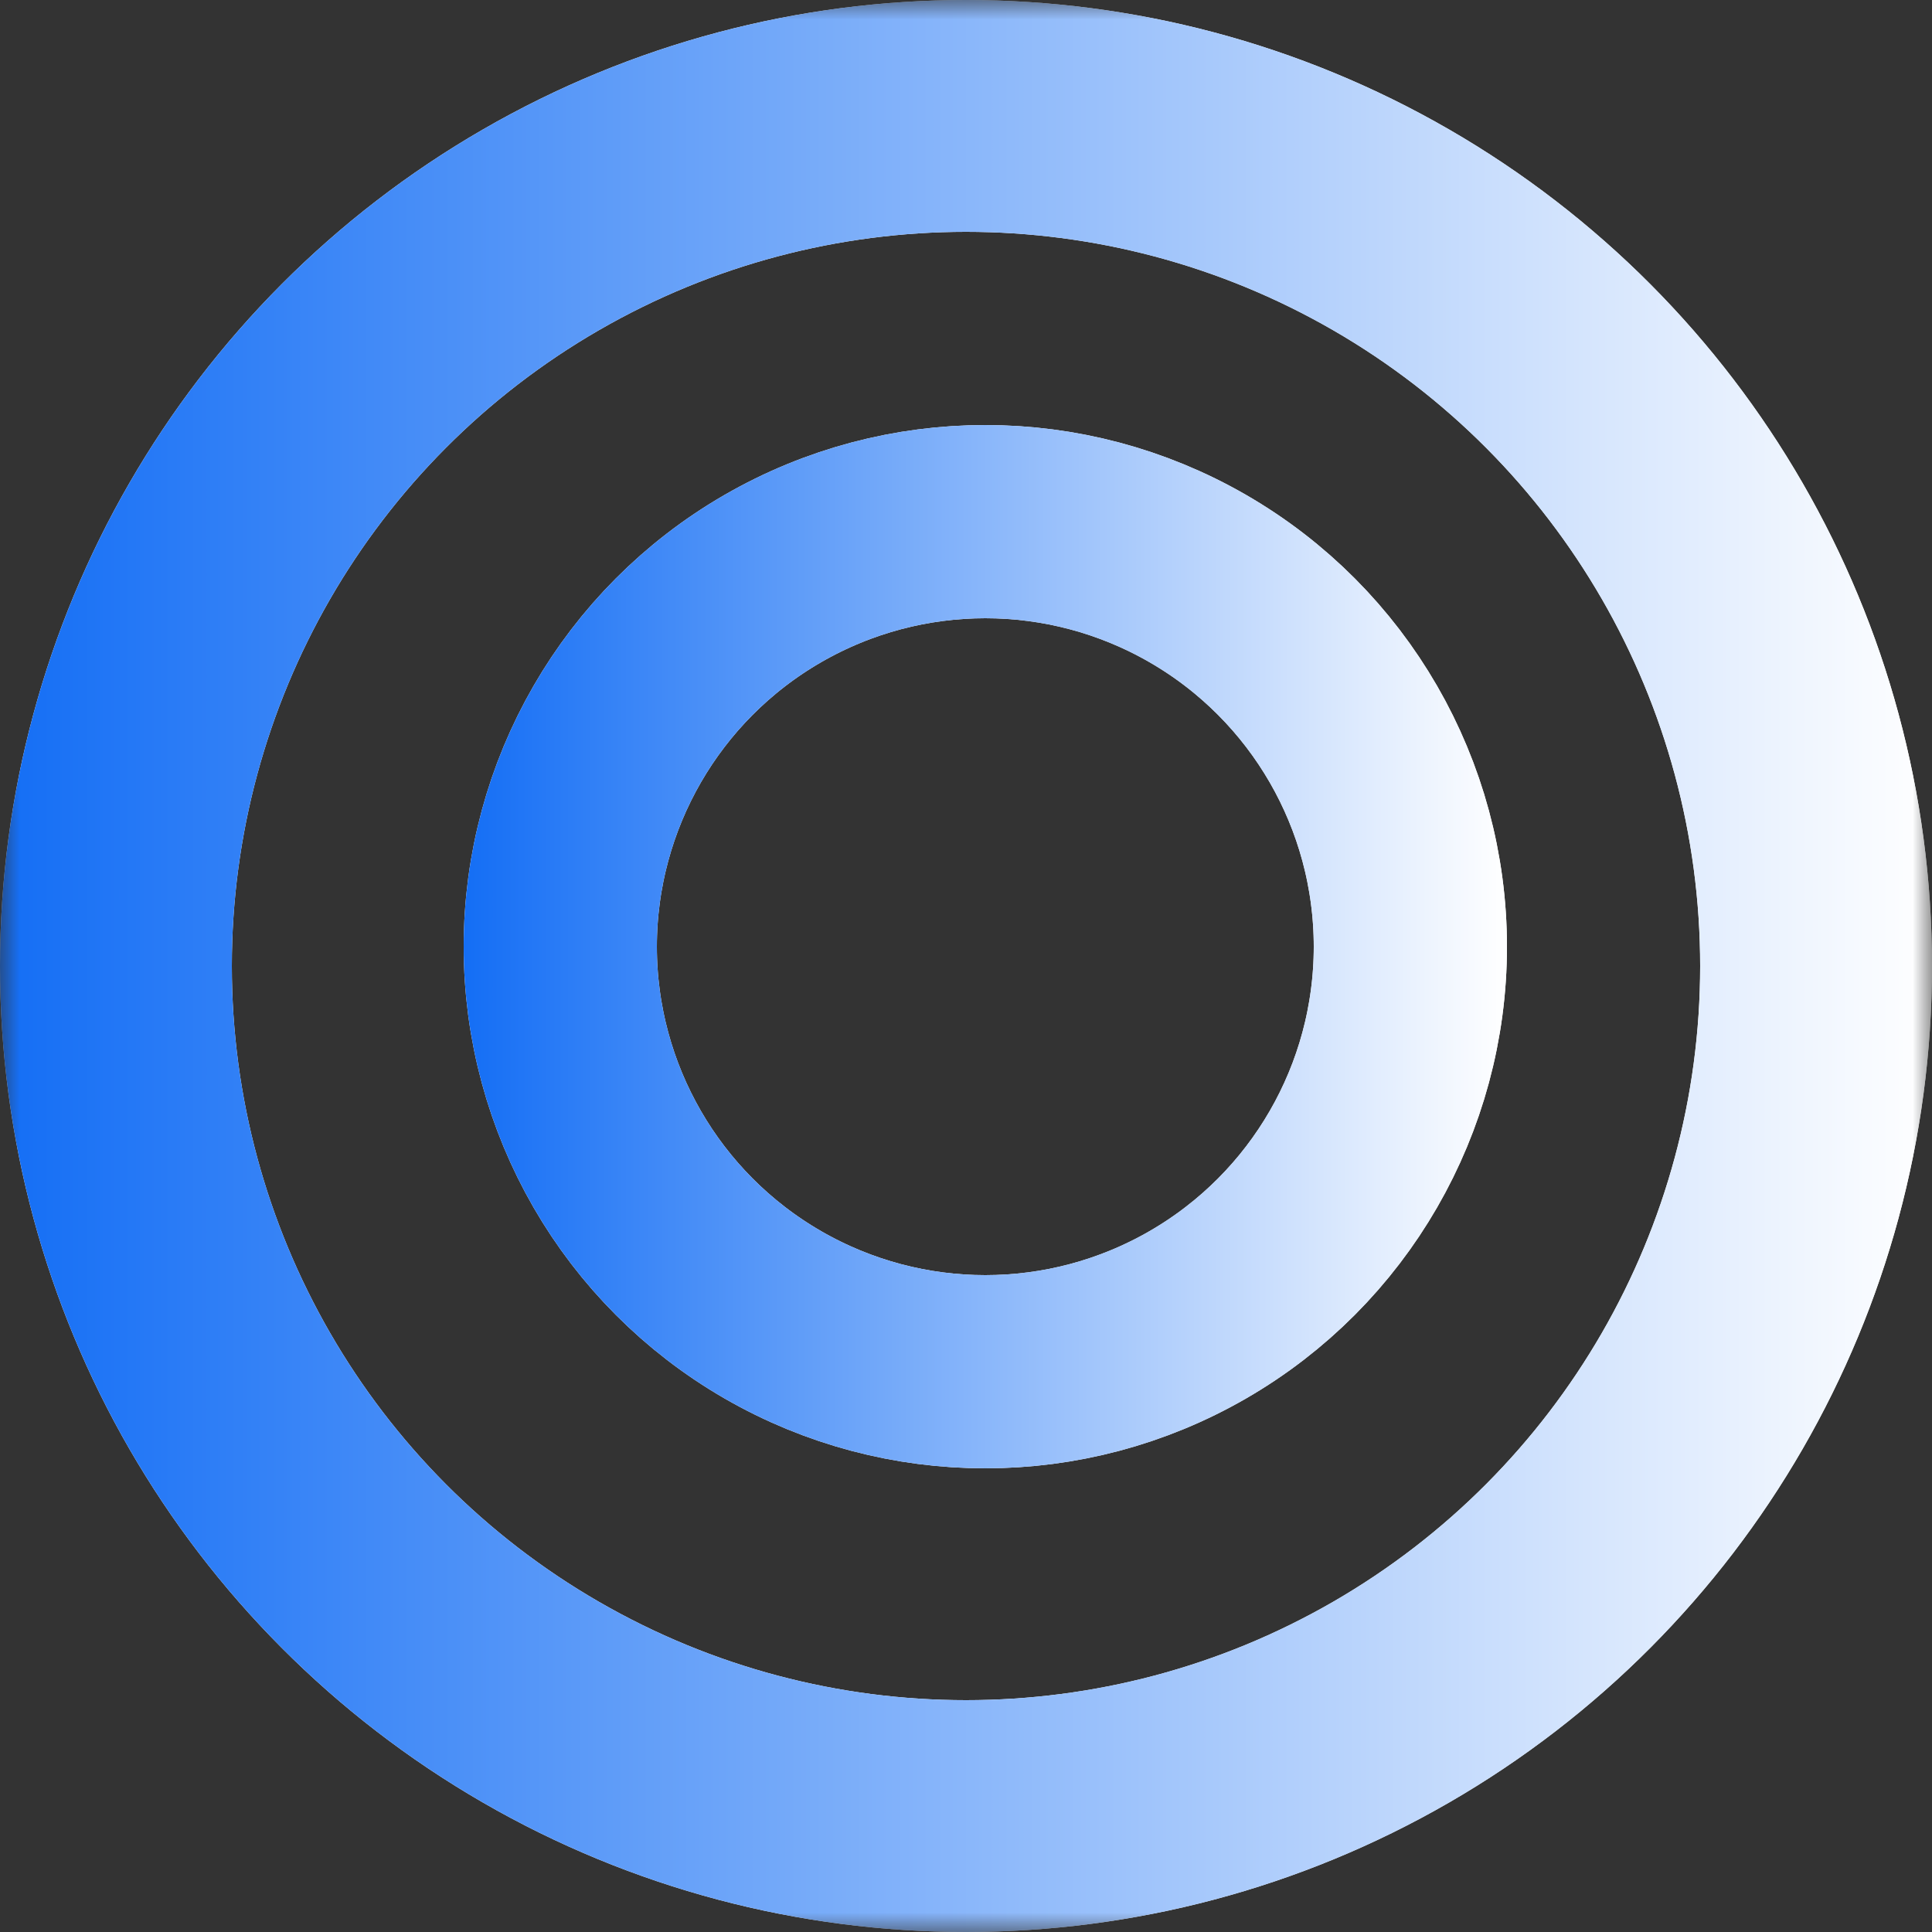
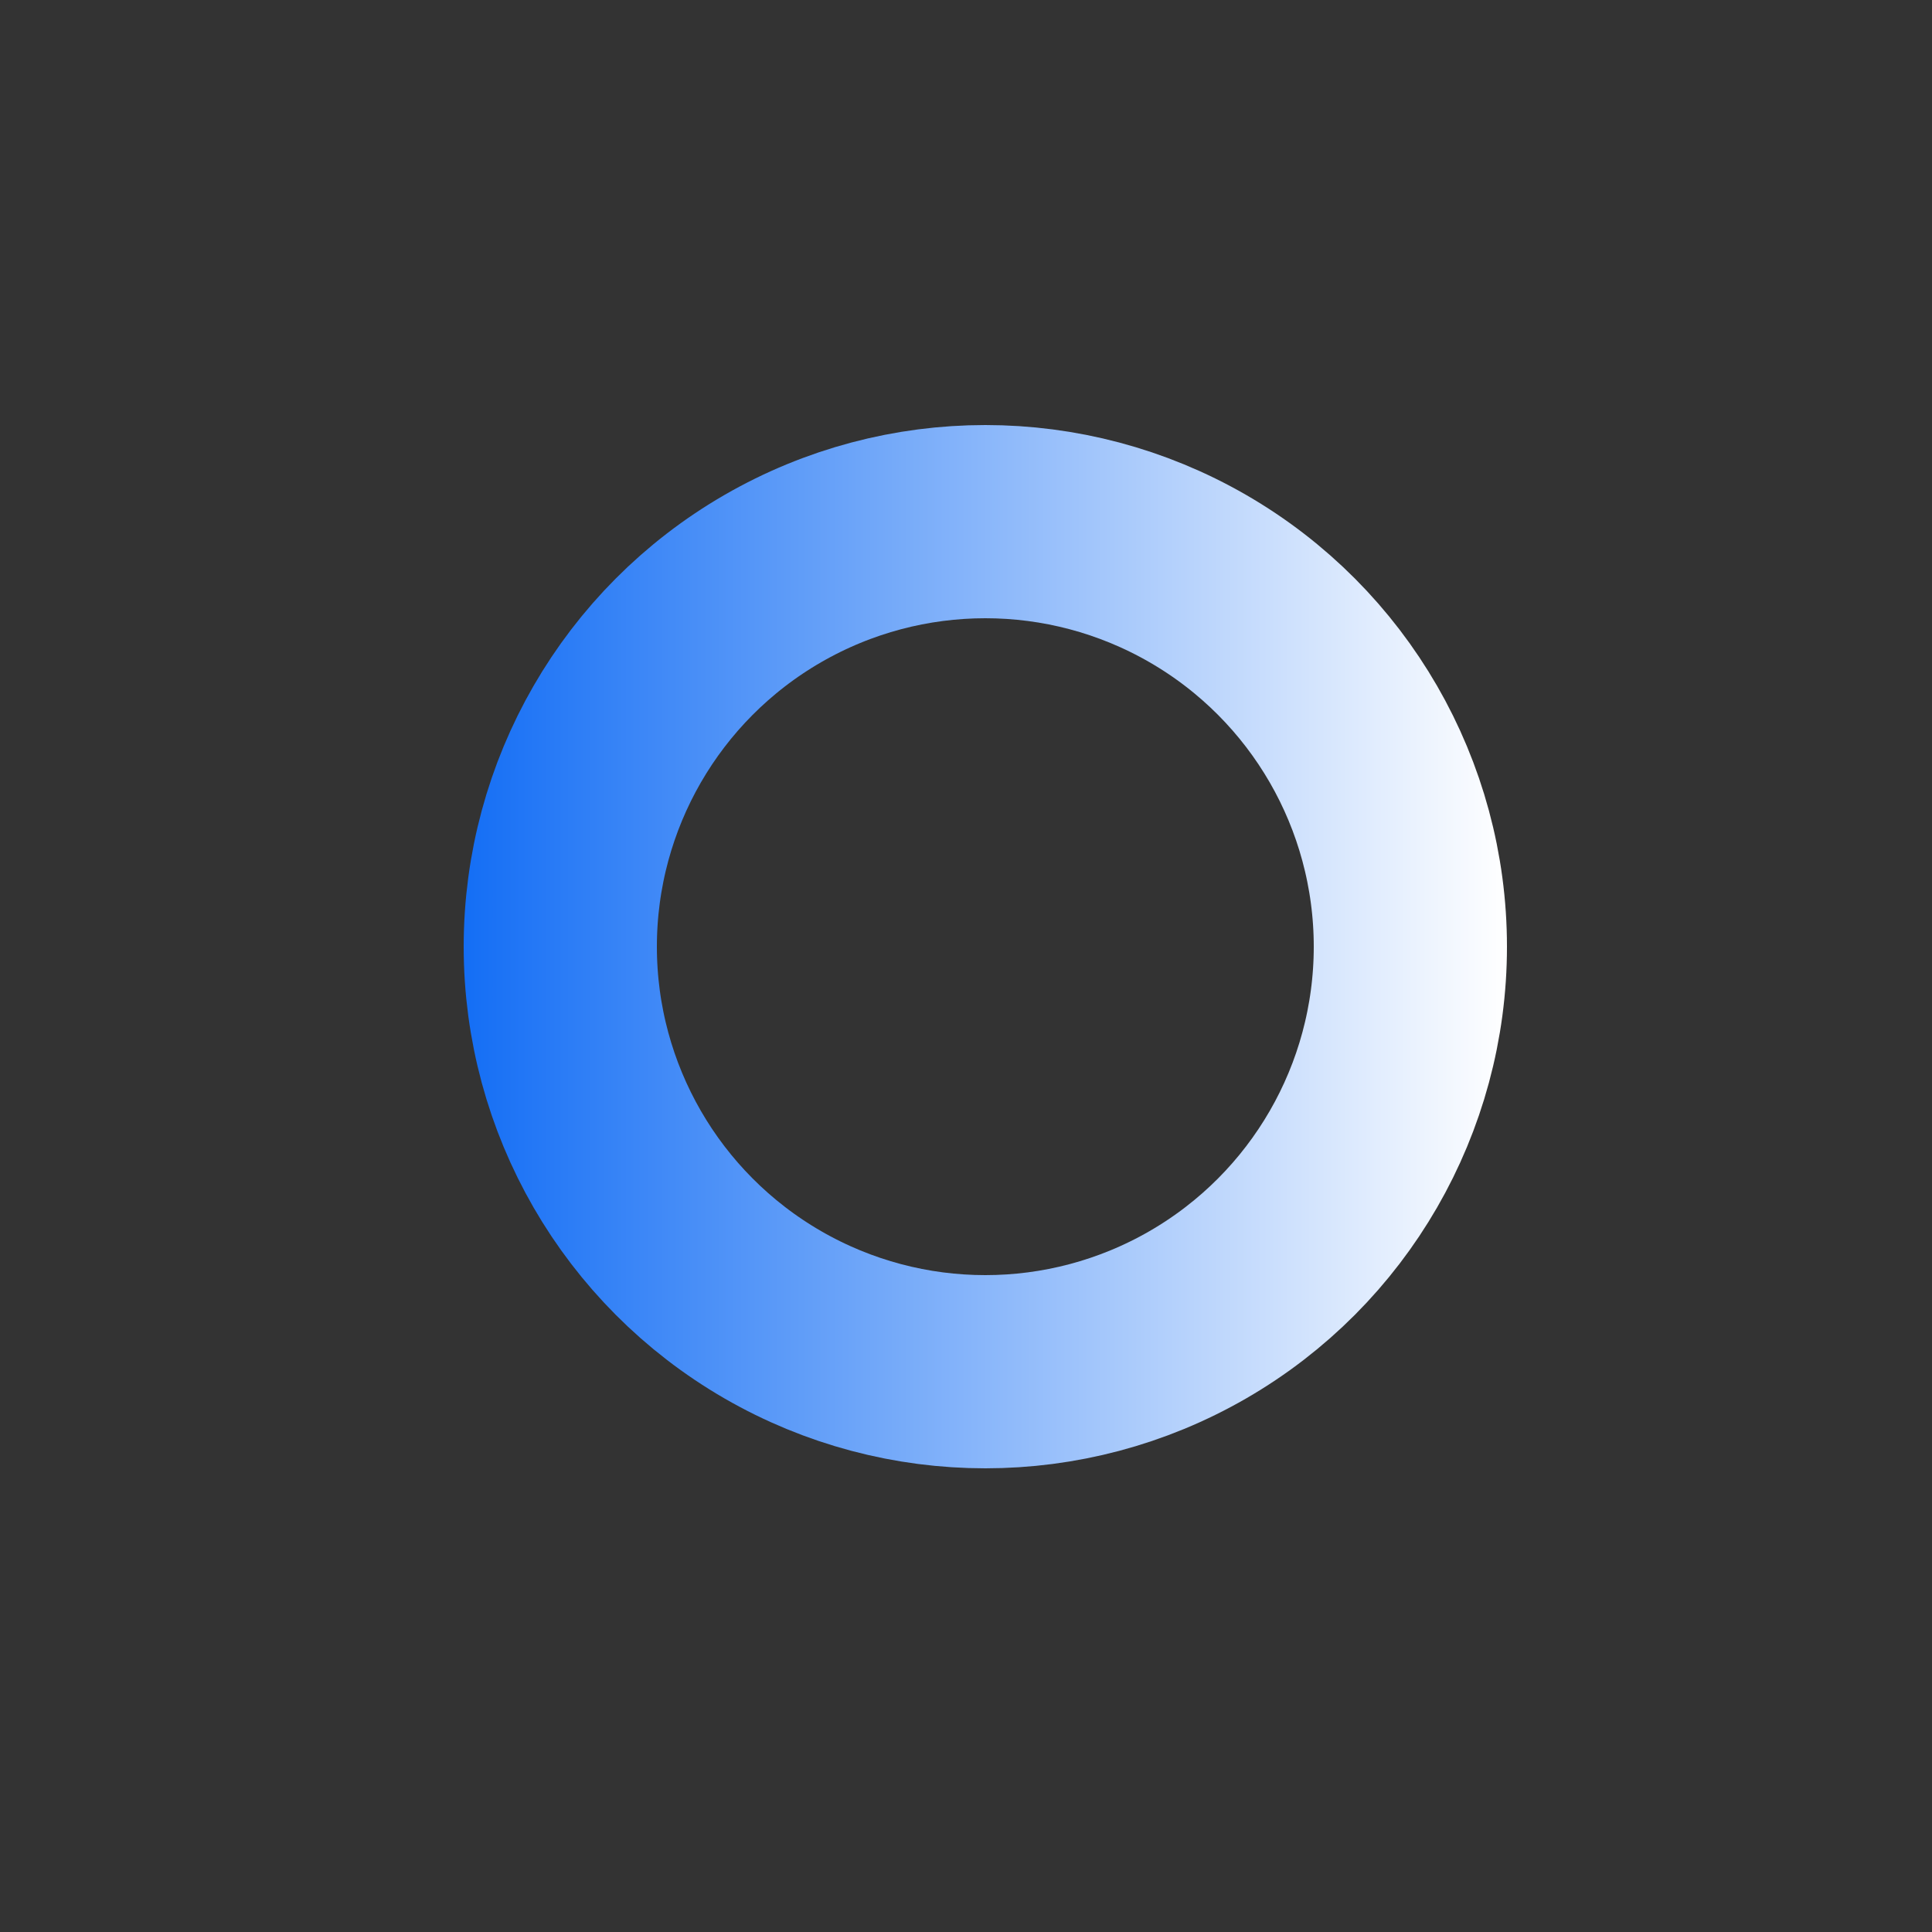
<svg xmlns="http://www.w3.org/2000/svg" width="50" height="50" viewBox="0 0 50 50" fill="none">
  <rect x="0" y="0" width="50" height="50" fill="#333333" stroke="none" />
  <mask id="mask0_2184_1064" style="mask-type:alpha" maskUnits="userSpaceOnUse" x="0" y="0" width="50" height="50">
    <rect width="50" height="50" fill="white" />
  </mask>
  <g mask="url(#mask0_2184_1064)">
-     <circle cx="25" cy="25" r="22" stroke="white" stroke-width="6" />
-     <circle cx="25" cy="25" r="22" stroke="url(#paint0_linear_2184_1064)" stroke-width="6" />
-     <circle cx="25.5" cy="24.5" r="11" stroke="white" stroke-width="5" />
    <circle cx="25.5" cy="24.5" r="11" stroke="url(#paint1_linear_2184_1064)" stroke-width="5" />
  </g>
  <defs>
    <linearGradient id="paint0_linear_2184_1064" x1="0" y1="25" x2="50" y2="25" gradientUnits="userSpaceOnUse">
      <stop stop-color="#146EF5" />
      <stop offset="1" stop-color="white" />
    </linearGradient>
    <linearGradient id="paint1_linear_2184_1064" x1="12" y1="24.5" x2="39" y2="24.5" gradientUnits="userSpaceOnUse">
      <stop stop-color="#146EF5" />
      <stop offset="1" stop-color="white" />
    </linearGradient>
  </defs>
</svg>